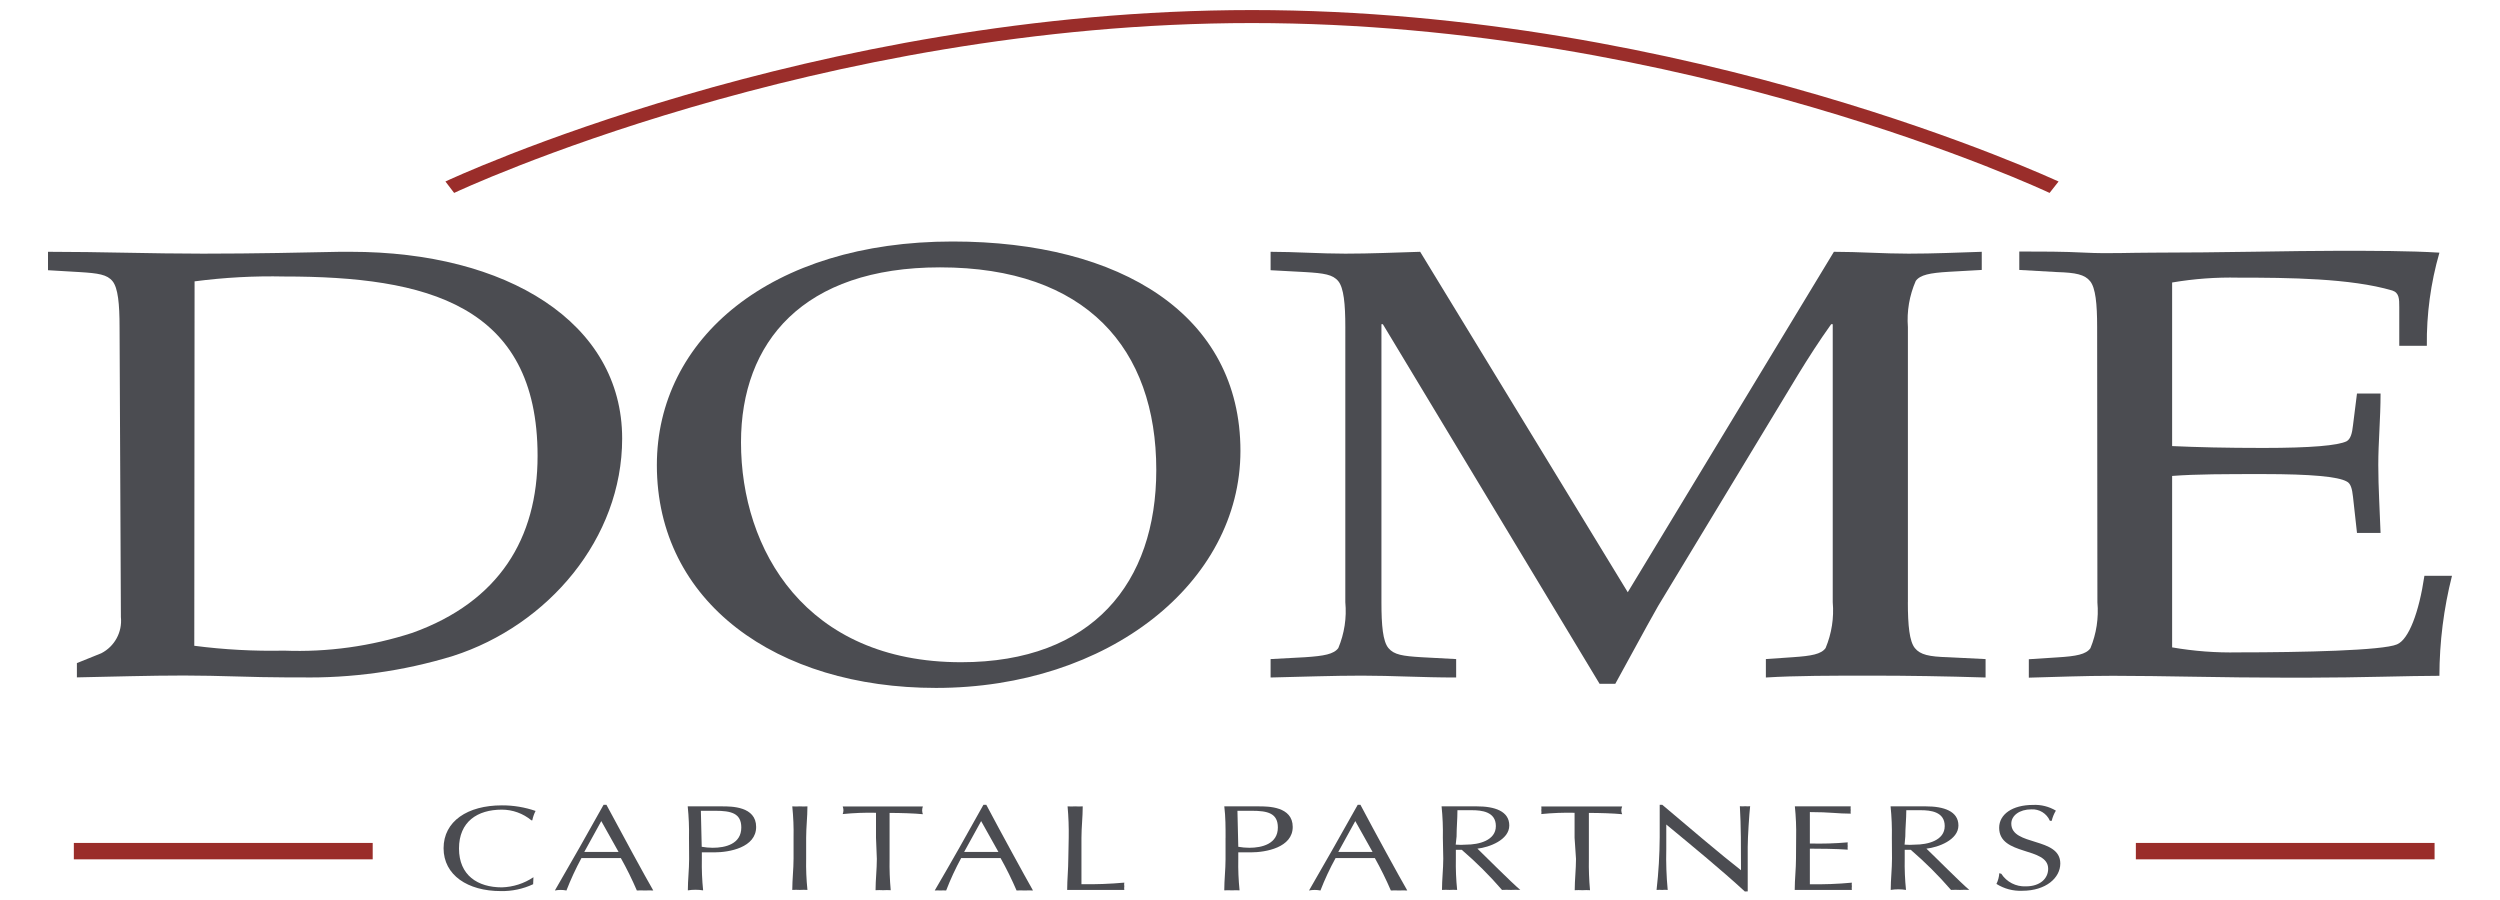
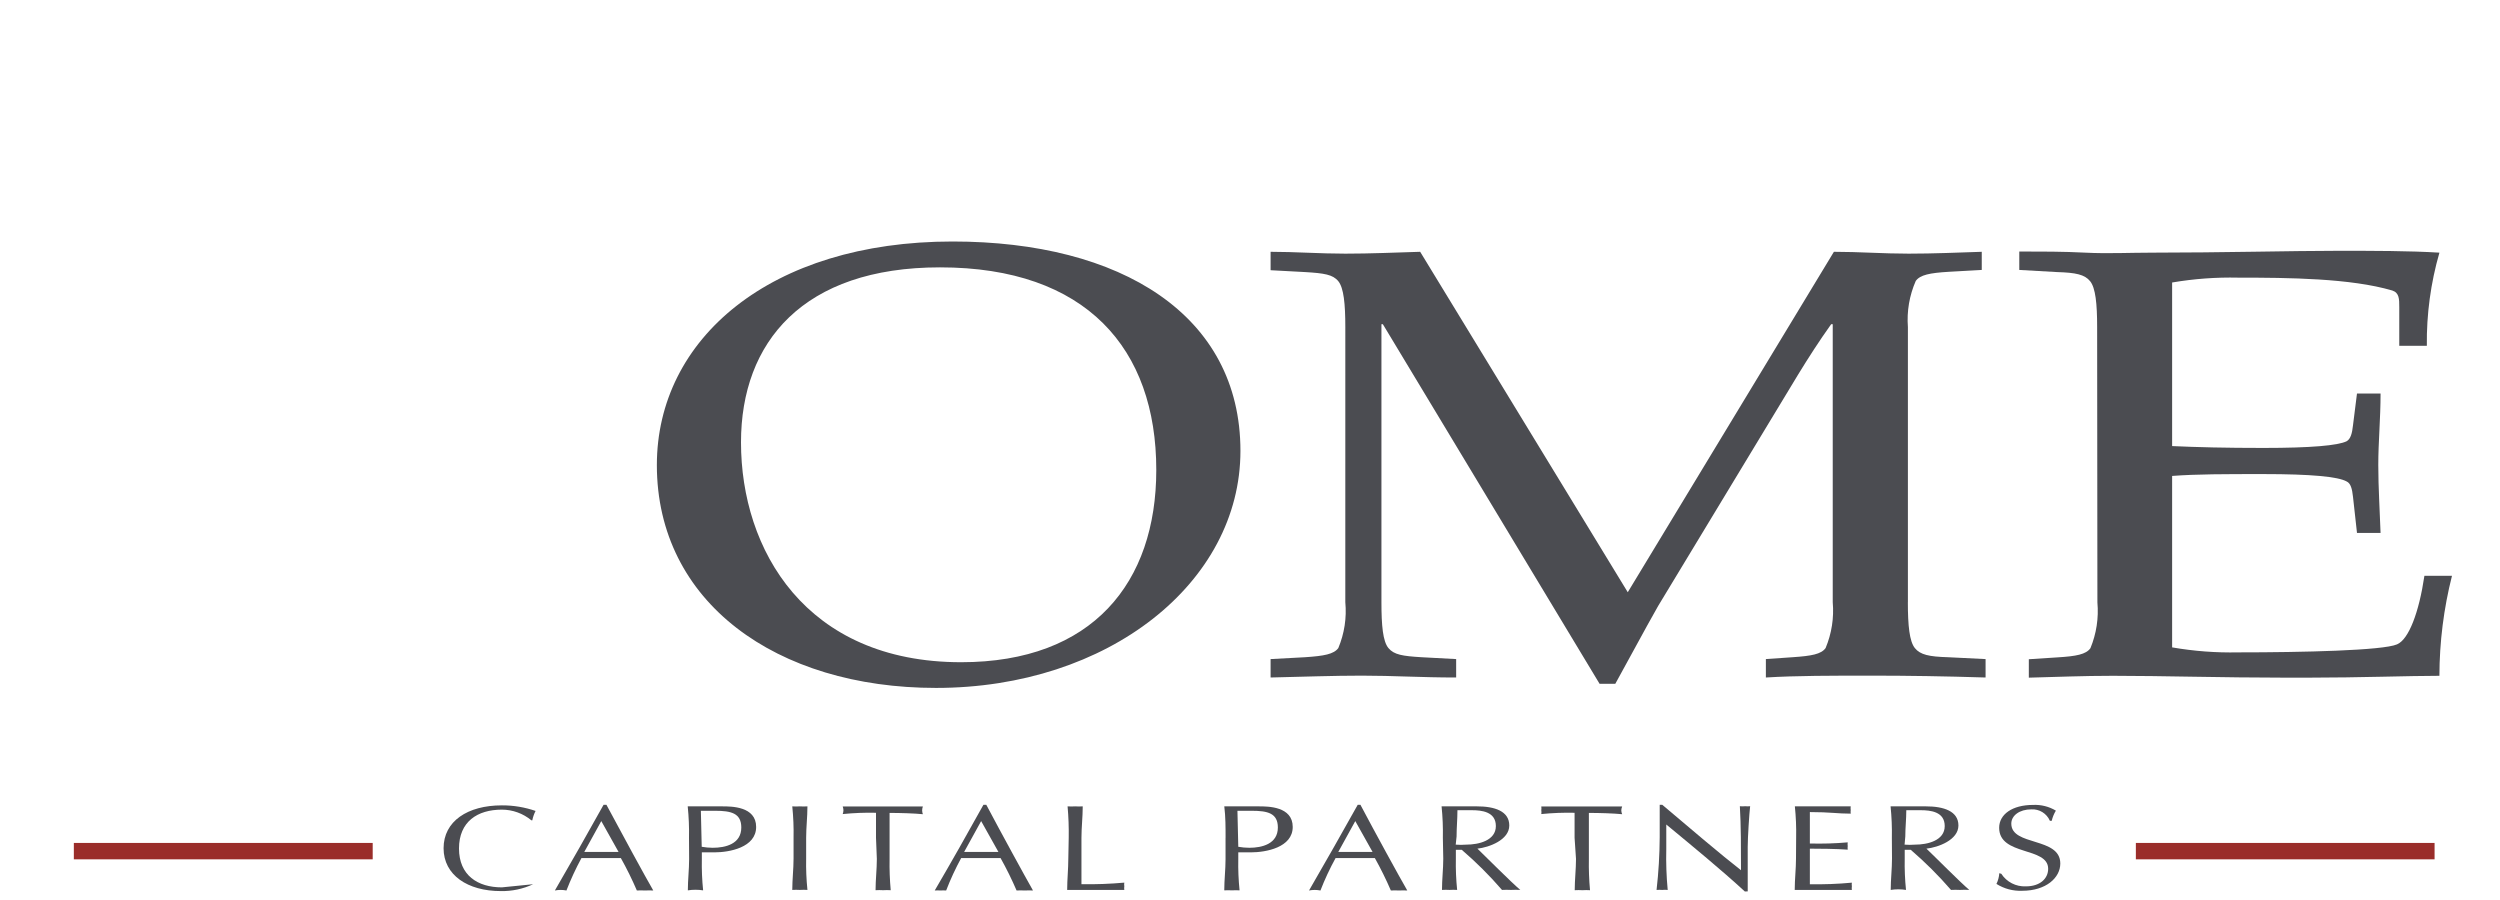
<svg xmlns="http://www.w3.org/2000/svg" xmlns:xlink="http://www.w3.org/1999/xlink" version="1.1" id="Layer_1" x="0px" y="0px" width="125px" height="45px" viewBox="0 0 125 45" enable-background="new 0 0 125 45" xml:space="preserve">
  <g>
    <defs>
-       <path id="SVGID_1_" d="M5.978,16.354c0-1.164-0.079-1.957-0.35-2.293c-0.271-0.336-0.714-0.4-1.65-0.457L2.4,13.511v-0.921    c2.636,0,5.157,0.093,7.75,0.093c2.593,0,5.114-0.057,6.843-0.093h0.543c7.786,0,13.572,3.521,13.572,9.336    c0,5-3.7,9.343-8.457,10.872c-2.484,0.76-5.074,1.122-7.671,1.071h-0.714c-1.571,0-3.307-0.093-5.071-0.093s-3.5,0.057-5.35,0.093    v-0.714l1.221-0.493c0.667-0.343,1.056-1.061,0.979-1.807L5.978,16.354z M9.714,32.289c1.487,0.193,2.987,0.274,4.486,0.243    c2.179,0.085,4.355-0.217,6.429-0.893c4.321-1.557,6.25-4.714,6.25-8.843c0-7.593-5.579-8.971-12.664-8.971    c-1.499-0.033-2.999,0.048-4.486,0.243L9.714,32.289z" />
-     </defs>
+       </defs>
    <clipPath id="SVGID_2_">
      <use xlink:href="#SVGID_1_" overflow="visible" />
    </clipPath>
    <g clip-path="url(#SVGID_2_)">
      <defs>
        <rect id="SVGID_3_" x="-1103.751" y="-572.362" width="1440" height="1024" />
      </defs>
      <clipPath id="SVGID_4_">
        <use xlink:href="#SVGID_3_" overflow="visible" />
      </clipPath>
      <rect x="-2.6" y="7.589" clip-path="url(#SVGID_4_)" fill="#4B4C51" width="38.707" height="31.283" />
    </g>
  </g>
  <g>
    <defs>
      <path id="SVGID_5_" d="M32.843,23.254c0-6.307,5.664-11.179,14.786-11.179c8.414,0,14.393,3.671,14.393,10.471    c0,6.586-6.607,11.85-15.222,11.85C38.821,34.397,32.843,30.111,32.843,23.254 M37.05,22.118c0,5.357,3.221,10.993,11.007,10.993    c6.571,0,9.757-3.979,9.757-9.614c0-6.064-3.5-10.129-10.814-10.129C40.157,13.368,37.05,17.104,37.05,22.118" />
    </defs>
    <clipPath id="SVGID_6_">
      <use xlink:href="#SVGID_5_" overflow="visible" />
    </clipPath>
    <g clip-path="url(#SVGID_6_)">
      <defs>
        <rect id="SVGID_7_" x="-1103.751" y="-572.362" width="1440" height="1024" />
      </defs>
      <clipPath id="SVGID_8_">
        <use xlink:href="#SVGID_7_" overflow="visible" />
      </clipPath>
      <rect x="27.843" y="7.075" clip-path="url(#SVGID_8_)" fill="#4B4C51" width="39.179" height="32.322" />
    </g>
  </g>
  <g>
    <defs>
      <path id="SVGID_9_" d="M95.393,30.111c0,1.164,0.079,1.957,0.35,2.293s0.714,0.429,1.65,0.457l1.886,0.093v0.921    c-2.043-0.064-3.893-0.093-5.714-0.093c-1.929,0-3.779,0-5.271,0.093v-0.921l1.336-0.093c0.943-0.064,1.429-0.15,1.65-0.457    c0.303-0.724,0.426-1.511,0.357-2.293v-13.9h-0.079c-0.593,0.829-1.143,1.686-1.65,2.514l-7,11.572    c-0.714,1.257-1.429,2.607-2.143,3.893h-0.786L69.143,16.211h-0.071v13.9c0,1.164,0.071,1.957,0.35,2.293    c0.279,0.336,0.714,0.4,1.65,0.457l1.736,0.093v0.921c-1.736,0-3.15-0.093-4.721-0.093c-1.429,0-2.993,0.057-4.557,0.093v-0.921    l1.729-0.093c0.943-0.064,1.429-0.15,1.657-0.457c0.303-0.724,0.424-1.511,0.35-2.293V16.354c0-1.164-0.079-1.957-0.35-2.293    c-0.271-0.336-0.714-0.4-1.657-0.457l-1.729-0.093v-0.921c1.214,0,2.479,0.093,3.736,0.093c1.257,0,2.521-0.057,3.743-0.093    l10.379,17.022l10.307-17.022c1.257,0,2.479,0.093,3.736,0.093c1.257,0,2.514-0.057,3.657-0.093v0.907l-1.65,0.093    c-0.943,0.057-1.429,0.15-1.65,0.457c-0.318,0.725-0.453,1.518-0.393,2.307V30.111z" />
    </defs>
    <clipPath id="SVGID_10_">
      <use xlink:href="#SVGID_9_" overflow="visible" />
    </clipPath>
    <g clip-path="url(#SVGID_10_)">
      <defs>
        <rect id="SVGID_11_" x="-1103.751" y="-572.362" width="1440" height="1024" />
      </defs>
      <clipPath id="SVGID_12_">
        <use xlink:href="#SVGID_11_" overflow="visible" />
      </clipPath>
      <rect x="58.529" y="7.589" clip-path="url(#SVGID_12_)" fill="#4B4C51" width="45.75" height="31.6" />
    </g>
  </g>
  <g>
    <defs>
      <path id="SVGID_13_" d="M104.857,16.354c0-1.164-0.079-1.957-0.35-2.293c-0.271-0.336-0.714-0.429-1.65-0.457l-1.893-0.107v-0.921    c1.107,0,2.207,0,3.307,0.057c1.1,0.057,2.243,0,3.343,0c3.421,0,7.043-0.093,9.286-0.093c1.771,0,3.571,0,5.071,0.093    c-0.436,1.513-0.648,3.082-0.629,4.657h-1.379v-1.936c0-0.4,0-0.714-0.35-0.829c-2.086-0.614-5.193-0.643-7.707-0.643    c-1.105-0.024-2.21,0.057-3.3,0.243v8.179c1.257,0.057,2.672,0.093,4.557,0.093c2.4,0,3.736-0.121,4.172-0.336    c0.2-0.121,0.271-0.4,0.314-0.793l0.2-1.593h1.179c0,1.257-0.114,2.414-0.114,3.571s0.078,2.3,0.114,3.4h-1.179l-0.2-1.807    c-0.043-0.4-0.114-0.671-0.314-0.764c-0.429-0.243-1.771-0.371-4.172-0.371c-1.886,0-3.343,0-4.557,0.093v8.572    c1.089,0.19,2.195,0.273,3.3,0.25c3.229,0,7.236-0.093,7.943-0.4c0.586-0.243,1.1-1.593,1.371-3.429h1.379    c-0.414,1.635-0.625,3.314-0.629,5c-1.493,0-4.014,0.093-6.529,0.093h-1.221c-3.029,0-6.136-0.093-8.572-0.093    c-1.493,0-2.793,0.057-4.207,0.093v-0.921l1.429-0.093c0.943-0.057,1.429-0.15,1.65-0.457c0.3-0.725,0.42-1.512,0.35-2.293    L104.857,16.354z" />
    </defs>
    <clipPath id="SVGID_14_">
      <use xlink:href="#SVGID_13_" overflow="visible" />
    </clipPath>
    <g clip-path="url(#SVGID_14_)">
      <defs>
        <rect id="SVGID_15_" x="-1103.751" y="-572.362" width="1440" height="1024" />
      </defs>
      <clipPath id="SVGID_16_">
        <use xlink:href="#SVGID_15_" overflow="visible" />
      </clipPath>
      <rect x="95.965" y="7.539" clip-path="url(#SVGID_16_)" fill="#4B4C51" width="31.636" height="31.343" />
    </g>
  </g>
  <g>
    <defs>
-       <path id="SVGID_17_" d="M26.657,44.211c-0.507,0.238-1.062,0.355-1.621,0.343c-1.643,0-2.857-0.793-2.857-2.143    s1.2-2.143,2.914-2.143c0.574-0.003,1.143,0.092,1.686,0.279c-0.077,0.149-0.132,0.307-0.164,0.471h-0.043    c-0.416-0.345-0.938-0.535-1.479-0.536c-1.221,0-2.143,0.6-2.143,1.943c0,1.343,0.936,1.943,2.143,1.943    c0.564-0.017,1.111-0.192,1.579-0.507L26.657,44.211z" />
+       <path id="SVGID_17_" d="M26.657,44.211c-0.507,0.238-1.062,0.355-1.621,0.343c-1.643,0-2.857-0.793-2.857-2.143    s1.2-2.143,2.914-2.143c0.574-0.003,1.143,0.092,1.686,0.279c-0.077,0.149-0.132,0.307-0.164,0.471h-0.043    c-0.416-0.345-0.938-0.535-1.479-0.536c-1.221,0-2.143,0.6-2.143,1.943c0,1.343,0.936,1.943,2.143,1.943    L26.657,44.211z" />
    </defs>
    <clipPath id="SVGID_18_">
      <use xlink:href="#SVGID_17_" overflow="visible" />
    </clipPath>
    <g clip-path="url(#SVGID_18_)">
      <defs>
        <rect id="SVGID_19_" x="-1103.751" y="-572.362" width="1440" height="1024" />
      </defs>
      <clipPath id="SVGID_20_">
        <use xlink:href="#SVGID_19_" overflow="visible" />
      </clipPath>
      <rect x="17.178" y="35.268" clip-path="url(#SVGID_20_)" fill="#4B4C51" width="14.6" height="14.287" />
    </g>
  </g>
  <g>
    <defs>
      <path id="SVGID_21_" d="M30.321,40.239c0.764,1.429,1.929,3.571,2.343,4.286c-0.138-0.008-0.276-0.008-0.414,0    c-0.136-0.008-0.272-0.008-0.407,0c-0.238-0.554-0.505-1.095-0.8-1.621h-1.971c-0.283,0.524-0.534,1.066-0.75,1.621    c-0.191-0.039-0.388-0.039-0.579,0c0.829-1.429,1.64-2.857,2.436-4.286H30.321z M30.064,41.054l-0.85,1.543h1.714L30.064,41.054z" />
    </defs>
    <clipPath id="SVGID_22_">
      <use xlink:href="#SVGID_21_" overflow="visible" />
    </clipPath>
    <g clip-path="url(#SVGID_22_)">
      <defs>
        <rect id="SVGID_23_" x="-1103.751" y="-572.362" width="1440" height="1024" />
      </defs>
      <clipPath id="SVGID_24_">
        <use xlink:href="#SVGID_23_" overflow="visible" />
      </clipPath>
      <rect x="22.743" y="35.239" clip-path="url(#SVGID_24_)" fill="#4B4C51" width="14.921" height="14.286" />
    </g>
  </g>
  <g>
    <defs>
      <path id="SVGID_25_" d="M34.45,41.889c0.011-0.525-0.011-1.049-0.064-1.571h1.721c0.464,0,1.7,0,1.7,1.029    s-1.343,1.271-2.086,1.271h-0.629v0.336c-0.011,0.522,0.011,1.045,0.064,1.564c-0.253-0.04-0.511-0.04-0.764,0    c0-0.521,0.064-1.043,0.064-1.564L34.45,41.889z M35.086,42.339c0.182,0.032,0.366,0.049,0.55,0.05    c0.643,0,1.429-0.193,1.429-1.014c0-0.714-0.507-0.836-1.307-0.836h-0.714L35.086,42.339z" />
    </defs>
    <clipPath id="SVGID_26_">
      <use xlink:href="#SVGID_25_" overflow="visible" />
    </clipPath>
    <g clip-path="url(#SVGID_26_)">
      <defs>
        <rect id="SVGID_27_" x="-1103.751" y="-572.362" width="1440" height="1024" />
      </defs>
      <clipPath id="SVGID_28_">
        <use xlink:href="#SVGID_27_" overflow="visible" />
      </clipPath>
      <rect x="29.386" y="35.318" clip-path="url(#SVGID_28_)" fill="#4B4C51" width="13.421" height="14.2" />
    </g>
  </g>
  <g>
    <defs>
      <path id="SVGID_29_" d="M39.678,41.889c0.011-0.525-0.011-1.049-0.064-1.571c0.126,0.009,0.253,0.009,0.379,0    c0.126,0.009,0.253,0.009,0.379,0c0,0.521-0.064,1.05-0.064,1.571v1.043c-0.011,0.522,0.011,1.045,0.064,1.564    c-0.126-0.008-0.253-0.008-0.379,0c-0.126-0.008-0.253-0.008-0.379,0c0-0.521,0.064-1.05,0.064-1.564V41.889z" />
    </defs>
    <clipPath id="SVGID_30_">
      <use xlink:href="#SVGID_29_" overflow="visible" />
    </clipPath>
    <g clip-path="url(#SVGID_30_)">
      <defs>
        <rect id="SVGID_31_" x="-1103.751" y="-572.362" width="1440" height="1024" />
      </defs>
      <clipPath id="SVGID_32_">
        <use xlink:href="#SVGID_31_" overflow="visible" />
      </clipPath>
      <rect x="34.614" y="35.318" clip-path="url(#SVGID_32_)" fill="#4B4C51" width="10.757" height="14.179" />
    </g>
  </g>
  <g>
    <defs>
      <path id="SVGID_33_" d="M43.8,41.889v-1.25c-0.556-0.013-1.111,0.009-1.664,0.064c0.023-0.062,0.035-0.127,0.036-0.193    c-0.002-0.063-0.015-0.126-0.036-0.186h4.007c-0.023,0.064-0.035,0.132-0.036,0.2c0.002,0.063,0.014,0.126,0.036,0.186    c-0.436-0.043-1.121-0.064-1.664-0.064v2.3c-0.01,0.522,0.01,1.044,0.057,1.564c-0.126-0.008-0.253-0.008-0.379,0    c-0.126-0.008-0.253-0.008-0.379,0c0-0.521,0.064-1.05,0.064-1.564L43.8,41.889z" />
    </defs>
    <clipPath id="SVGID_34_">
      <use xlink:href="#SVGID_33_" overflow="visible" />
    </clipPath>
    <g clip-path="url(#SVGID_34_)">
      <defs>
        <rect id="SVGID_35_" x="-1103.751" y="-572.362" width="1440" height="1024" />
      </defs>
      <clipPath id="SVGID_36_">
        <use xlink:href="#SVGID_35_" overflow="visible" />
      </clipPath>
      <rect x="37.136" y="35.325" clip-path="url(#SVGID_36_)" fill="#4B4C51" width="14.007" height="14.186" />
    </g>
  </g>
  <g>
    <defs>
      <path id="SVGID_37_" d="M49.314,40.239c0.757,1.429,1.929,3.571,2.336,4.286c-0.138-0.008-0.276-0.008-0.414,0    c-0.136-0.008-0.272-0.008-0.407,0c-0.238-0.554-0.505-1.095-0.8-1.621h-1.971c-0.285,0.524-0.536,1.065-0.75,1.621    c-0.095-0.007-0.191-0.007-0.286,0c-0.095-0.007-0.191-0.007-0.286,0c0.836-1.429,1.643-2.857,2.436-4.286H49.314z M49.057,41.054    l-0.85,1.543h1.714L49.057,41.054z" />
    </defs>
    <clipPath id="SVGID_38_">
      <use xlink:href="#SVGID_37_" overflow="visible" />
    </clipPath>
    <g clip-path="url(#SVGID_38_)">
      <defs>
        <rect id="SVGID_39_" x="-1103.751" y="-572.362" width="1440" height="1024" />
      </defs>
      <clipPath id="SVGID_40_">
        <use xlink:href="#SVGID_39_" overflow="visible" />
      </clipPath>
      <rect x="41.736" y="35.239" clip-path="url(#SVGID_40_)" fill="#4B4C51" width="14.914" height="14.286" />
    </g>
  </g>
  <g>
    <defs>
      <path id="SVGID_41_" d="M53.436,41.889c0.009-0.524-0.01-1.049-0.057-1.571c0.126,0.009,0.253,0.009,0.379,0    c0.126,0.009,0.253,0.009,0.379,0c0,0.521-0.064,1.05-0.064,1.571v2.321c0.715,0.012,1.43-0.015,2.143-0.079    c-0.011,0.061-0.011,0.124,0,0.186c-0.01,0.059-0.01,0.119,0,0.179h-2.857c0-0.521,0.057-1.05,0.057-1.564L53.436,41.889z" />
    </defs>
    <clipPath id="SVGID_42_">
      <use xlink:href="#SVGID_41_" overflow="visible" />
    </clipPath>
    <g clip-path="url(#SVGID_42_)">
      <defs>
        <rect id="SVGID_43_" x="-1103.751" y="-572.362" width="1440" height="1024" />
      </defs>
      <clipPath id="SVGID_44_">
        <use xlink:href="#SVGID_43_" overflow="visible" />
      </clipPath>
      <rect x="48.357" y="35.318" clip-path="url(#SVGID_44_)" fill="#4B4C51" width="12.857" height="14.179" />
    </g>
  </g>
  <g>
    <defs>
      <path id="SVGID_45_" d="M61.279,41.889c0-0.521,0-1.05-0.064-1.571h1.721c0.464,0,1.7,0,1.7,1.029s-1.343,1.271-2.093,1.271    h-0.629v0.336c-0.011,0.522,0.011,1.045,0.064,1.564c-0.126-0.008-0.253-0.008-0.379,0c-0.128-0.008-0.257-0.008-0.386,0    c0-0.521,0.064-1.043,0.064-1.564V41.889z M61.914,42.339c0.182,0.032,0.366,0.049,0.55,0.05c0.636,0,1.429-0.193,1.429-1.014    c0-0.714-0.507-0.836-1.307-0.836h-0.714L61.914,42.339z" />
    </defs>
    <clipPath id="SVGID_46_">
      <use xlink:href="#SVGID_45_" overflow="visible" />
    </clipPath>
    <g clip-path="url(#SVGID_46_)">
      <defs>
        <rect id="SVGID_47_" x="-1103.751" y="-572.362" width="1440" height="1024" />
      </defs>
      <clipPath id="SVGID_48_">
        <use xlink:href="#SVGID_47_" overflow="visible" />
      </clipPath>
      <rect x="56.214" y="35.318" clip-path="url(#SVGID_48_)" fill="#4B4C51" width="13.421" height="14.2" />
    </g>
  </g>
  <g>
    <defs>
      <path id="SVGID_49_" d="M68.021,40.239c0.757,1.429,1.929,3.571,2.343,4.286c-0.138-0.008-0.276-0.008-0.414,0    c-0.136-0.008-0.272-0.008-0.407,0c-0.239-0.554-0.506-1.095-0.8-1.621h-1.964c-0.288,0.523-0.541,1.065-0.757,1.621    c-0.189-0.038-0.383-0.038-0.571,0c0.829-1.429,1.636-2.857,2.436-4.286H68.021z M67.764,41.054l-0.85,1.543h1.714L67.764,41.054z    " />
    </defs>
    <clipPath id="SVGID_50_">
      <use xlink:href="#SVGID_49_" overflow="visible" />
    </clipPath>
    <g clip-path="url(#SVGID_50_)">
      <defs>
        <rect id="SVGID_51_" x="-1103.751" y="-572.362" width="1440" height="1024" />
      </defs>
      <clipPath id="SVGID_52_">
        <use xlink:href="#SVGID_51_" overflow="visible" />
      </clipPath>
      <rect x="60.45" y="35.239" clip-path="url(#SVGID_52_)" fill="#4B4C51" width="14.914" height="14.286" />
    </g>
  </g>
  <g>
    <defs>
      <path id="SVGID_53_" d="M72.143,41.889c0.011-0.525-0.011-1.049-0.064-1.571h1.771c0.879,0,1.614,0.236,1.614,0.957    c0,0.721-1.007,1.093-1.593,1.157c0.379,0.364,1.679,1.671,2.143,2.064c-0.155-0.008-0.31-0.008-0.464,0    c-0.15-0.008-0.3-0.008-0.45,0c-0.62-0.718-1.294-1.389-2.014-2.007h-0.293v0.443c-0.011,0.522,0.011,1.045,0.064,1.564    c-0.126-0.008-0.253-0.008-0.379,0c-0.126-0.008-0.253-0.008-0.379,0c0-0.521,0.064-1.05,0.064-1.564L72.143,41.889z     M72.786,42.232c0.174,0.014,0.348,0.014,0.521,0c0.636,0,1.486-0.207,1.486-0.929s-0.714-0.793-1.207-0.793h-0.714    c0,0.443-0.043,0.879-0.043,1.314L72.786,42.232z" />
    </defs>
    <clipPath id="SVGID_54_">
      <use xlink:href="#SVGID_53_" overflow="visible" />
    </clipPath>
    <g clip-path="url(#SVGID_54_)">
      <defs>
        <rect id="SVGID_55_" x="-1103.751" y="-572.362" width="1440" height="1024" />
      </defs>
      <clipPath id="SVGID_56_">
        <use xlink:href="#SVGID_55_" overflow="visible" />
      </clipPath>
      <rect x="67.079" y="35.318" clip-path="url(#SVGID_56_)" fill="#4B4C51" width="13.936" height="14.179" />
    </g>
  </g>
  <g>
    <defs>
      <path id="SVGID_57_" d="M78.729,41.889v-1.25c-0.556-0.013-1.111,0.009-1.664,0.064c0.011-0.064,0.011-0.129,0-0.193    c0.01-0.062,0.01-0.124,0-0.186h4.043c-0.027,0.063-0.041,0.131-0.043,0.2c0.003,0.064,0.017,0.127,0.043,0.186    c-0.436-0.043-1.129-0.064-1.664-0.064v2.3c-0.01,0.522,0.01,1.044,0.057,1.564c-0.126-0.008-0.253-0.008-0.379,0    c-0.128-0.008-0.257-0.008-0.386,0c0-0.521,0.064-1.05,0.064-1.564L78.729,41.889z" />
    </defs>
    <clipPath id="SVGID_58_">
      <use xlink:href="#SVGID_57_" overflow="visible" />
    </clipPath>
    <g clip-path="url(#SVGID_58_)">
      <defs>
        <rect id="SVGID_59_" x="-1103.751" y="-572.362" width="1440" height="1024" />
      </defs>
      <clipPath id="SVGID_60_">
        <use xlink:href="#SVGID_59_" overflow="visible" />
      </clipPath>
      <rect x="72.064" y="35.325" clip-path="url(#SVGID_60_)" fill="#4B4C51" width="14.043" height="14.186" />
    </g>
  </g>
  <g>
    <defs>
      <path id="SVGID_61_" d="M87.243,44.575c-1.179-1.086-2.6-2.25-3.929-3.35v1.229c-0.017,0.682,0.007,1.364,0.071,2.043    c-0.09-0.009-0.181-0.009-0.271,0c-0.095-0.008-0.191-0.008-0.286,0c0.1-0.875,0.152-1.755,0.157-2.636v-1.621h0.129    c1.264,1.071,2.979,2.529,3.936,3.271c0-1.086,0-2.264-0.057-3.2c0.088,0.01,0.176,0.01,0.264,0c0.083,0.009,0.167,0.009,0.25,0    c-0.043,0.357-0.121,1.557-0.121,2.029v2.229L87.243,44.575z" />
    </defs>
    <clipPath id="SVGID_62_">
      <use xlink:href="#SVGID_61_" overflow="visible" />
    </clipPath>
    <g clip-path="url(#SVGID_62_)">
      <defs>
        <rect id="SVGID_63_" x="-1103.751" y="-572.362" width="1440" height="1024" />
      </defs>
      <clipPath id="SVGID_64_">
        <use xlink:href="#SVGID_63_" overflow="visible" />
      </clipPath>
      <rect x="77.829" y="35.239" clip-path="url(#SVGID_64_)" fill="#4B4C51" width="14.679" height="14.336" />
    </g>
  </g>
  <g>
    <defs>
      <path id="SVGID_65_" d="M89.807,41.882c0.011-0.522-0.011-1.045-0.064-1.564h2.793c-0.009,0.062-0.009,0.124,0,0.186    c-0.008,0.059-0.008,0.119,0,0.179c-0.657,0-1.036-0.079-2.043-0.079v1.571c0.632,0.017,1.264-0.002,1.893-0.057    c-0.009,0.062-0.009,0.124,0,0.186c-0.008,0.059-0.008,0.119,0,0.179c-0.536-0.043-1.514-0.05-1.893-0.05v1.779    c0.701,0.013,1.402-0.013,2.1-0.079c-0.009,0.062-0.009,0.124,0,0.186c-0.009,0.059-0.009,0.119,0,0.179h-2.857    c0-0.529,0.064-1.057,0.064-1.571L89.807,41.882z" />
    </defs>
    <clipPath id="SVGID_66_">
      <use xlink:href="#SVGID_65_" overflow="visible" />
    </clipPath>
    <g clip-path="url(#SVGID_66_)">
      <defs>
        <rect id="SVGID_67_" x="-1103.751" y="-572.362" width="1440" height="1024" />
      </defs>
      <clipPath id="SVGID_68_">
        <use xlink:href="#SVGID_67_" overflow="visible" />
      </clipPath>
      <rect x="84.736" y="35.318" clip-path="url(#SVGID_68_)" fill="#4B4C51" width="12.857" height="14.179" />
    </g>
  </g>
  <g>
    <defs>
      <path id="SVGID_69_" d="M94.593,41.889c0.011-0.525-0.011-1.049-0.064-1.571H96.3c0.879,0,1.621,0.236,1.621,0.957    c0,0.721-1.007,1.093-1.6,1.157c0.386,0.364,1.679,1.671,2.143,2.064c-0.155-0.009-0.31-0.009-0.464,0    c-0.15-0.008-0.3-0.008-0.45,0c-0.621-0.718-1.294-1.389-2.014-2.007h-0.3v0.443c-0.011,0.522,0.011,1.045,0.064,1.564    c-0.253-0.04-0.511-0.04-0.764,0c0-0.521,0.064-1.05,0.064-1.564L94.593,41.889z M95.229,42.232c0.174,0.014,0.348,0.014,0.521,0    c0.636,0,1.486-0.207,1.486-0.929s-0.714-0.793-1.207-0.793h-0.714c0,0.443-0.05,0.879-0.05,1.314L95.229,42.232z" />
    </defs>
    <clipPath id="SVGID_70_">
      <use xlink:href="#SVGID_69_" overflow="visible" />
    </clipPath>
    <g clip-path="url(#SVGID_70_)">
      <defs>
        <rect id="SVGID_71_" x="-1103.751" y="-572.362" width="1440" height="1024" />
      </defs>
      <clipPath id="SVGID_72_">
        <use xlink:href="#SVGID_71_" overflow="visible" />
      </clipPath>
      <rect x="89.529" y="35.318" clip-path="url(#SVGID_72_)" fill="#4B4C51" width="13.936" height="14.179" />
    </g>
  </g>
  <g>
    <defs>
      <path id="SVGID_73_" d="M100.065,43.689c0.269,0.413,0.736,0.652,1.229,0.629c0.714,0,1.114-0.393,1.114-0.879    c0-1.114-2.45-0.629-2.45-2.05c0-0.671,0.657-1.143,1.693-1.143c0.401-0.02,0.799,0.08,1.143,0.286    c-0.096,0.157-0.166,0.328-0.207,0.507h-0.093c-0.159-0.367-0.53-0.595-0.929-0.571c-0.586,0-1,0.307-1,0.714    c0,1.136,2.45,0.657,2.45,1.993c0,0.714-0.714,1.364-1.907,1.364c-0.453,0.019-0.902-0.101-1.286-0.343    c0.082-0.168,0.131-0.35,0.143-0.536L100.065,43.689z" />
    </defs>
    <clipPath id="SVGID_74_">
      <use xlink:href="#SVGID_73_" overflow="visible" />
    </clipPath>
    <g clip-path="url(#SVGID_74_)">
      <defs>
        <rect id="SVGID_75_" x="-1103.751" y="-572.362" width="1440" height="1024" />
      </defs>
      <clipPath id="SVGID_76_">
        <use xlink:href="#SVGID_75_" overflow="visible" />
      </clipPath>
      <rect x="94.822" y="35.244" clip-path="url(#SVGID_76_)" fill="#4B4C51" width="13.193" height="14.297" />
    </g>
  </g>
  <g>
    <defs>
      <rect id="SVGID_77_" x="3.692" y="42.147" width="14.943" height="0.821" />
    </defs>
    <clipPath id="SVGID_78_">
      <use xlink:href="#SVGID_77_" overflow="visible" />
    </clipPath>
    <g clip-path="url(#SVGID_78_)">
      <defs>
        <rect id="SVGID_79_" x="-1103.751" y="-572.362" width="1440" height="1024" />
      </defs>
      <clipPath id="SVGID_80_">
        <use xlink:href="#SVGID_79_" overflow="visible" />
      </clipPath>
      <rect x="-1.308" y="37.147" clip-path="url(#SVGID_80_)" fill="#9A2D2A" width="24.943" height="10.821" />
    </g>
  </g>
  <g>
    <defs>
      <rect id="SVGID_81_" x="106.793" y="42.147" width="14.936" height="0.821" />
    </defs>
    <clipPath id="SVGID_82_">
      <use xlink:href="#SVGID_81_" overflow="visible" />
    </clipPath>
    <g clip-path="url(#SVGID_82_)">
      <defs>
        <rect id="SVGID_83_" x="-1103.751" y="-572.362" width="1440" height="1024" />
      </defs>
      <clipPath id="SVGID_84_">
        <use xlink:href="#SVGID_83_" overflow="visible" />
      </clipPath>
      <rect x="101.793" y="37.147" clip-path="url(#SVGID_84_)" fill="#9A2D2A" width="24.936" height="10.821" />
    </g>
  </g>
  <g>
    <defs>
      <path id="SVGID_85_" d="M102.479,9.646C102.3,9.561,84.364,1.153,62.593,1.153S22.885,9.561,22.707,9.646l-0.436-0.571    C22.45,8.989,40.586,0.503,62.6,0.503s40.15,8.507,40.329,8.571L102.479,9.646z" />
    </defs>
    <clipPath id="SVGID_86_">
      <use xlink:href="#SVGID_85_" overflow="visible" />
    </clipPath>
    <g clip-path="url(#SVGID_86_)">
      <defs>
-         <rect id="SVGID_87_" x="-1103.751" y="-572.362" width="1440" height="1024" />
-       </defs>
+         </defs>
      <clipPath id="SVGID_88_">
        <use xlink:href="#SVGID_87_" overflow="visible" />
      </clipPath>
      <rect x="17.271" y="-4.497" clip-path="url(#SVGID_88_)" fill="#9A2D2A" width="90.658" height="19.143" />
    </g>
  </g>
</svg>